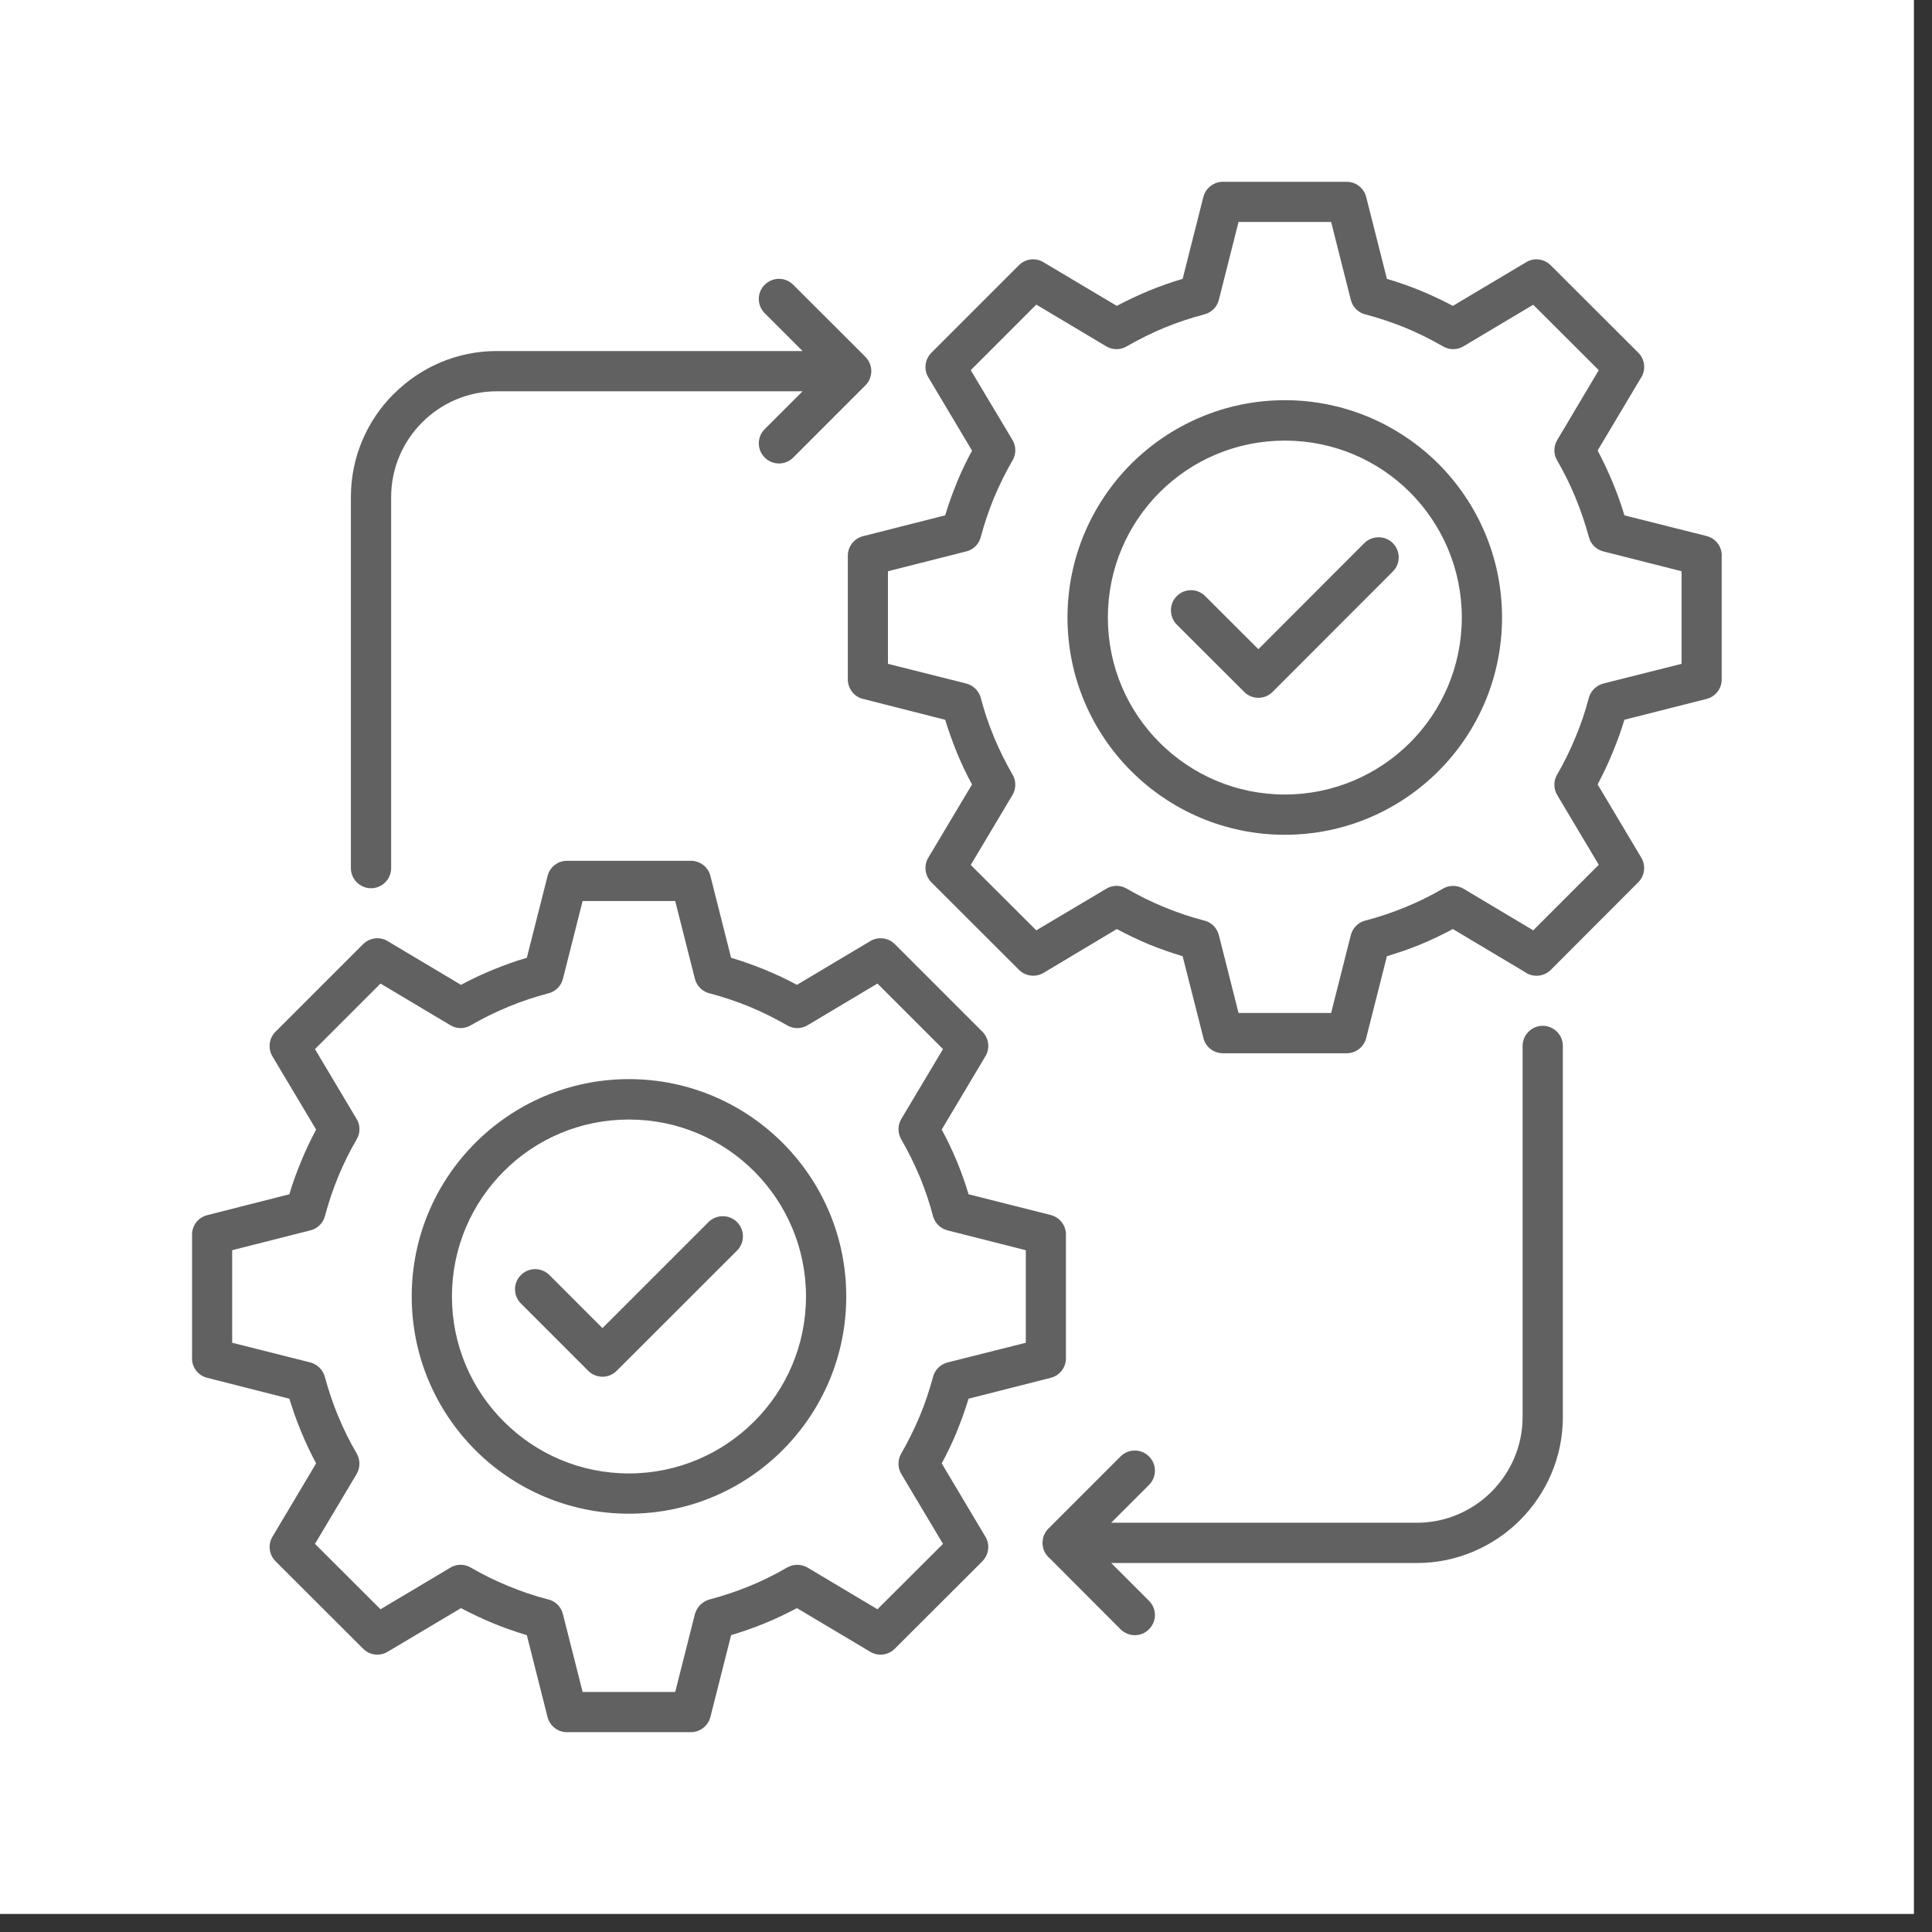
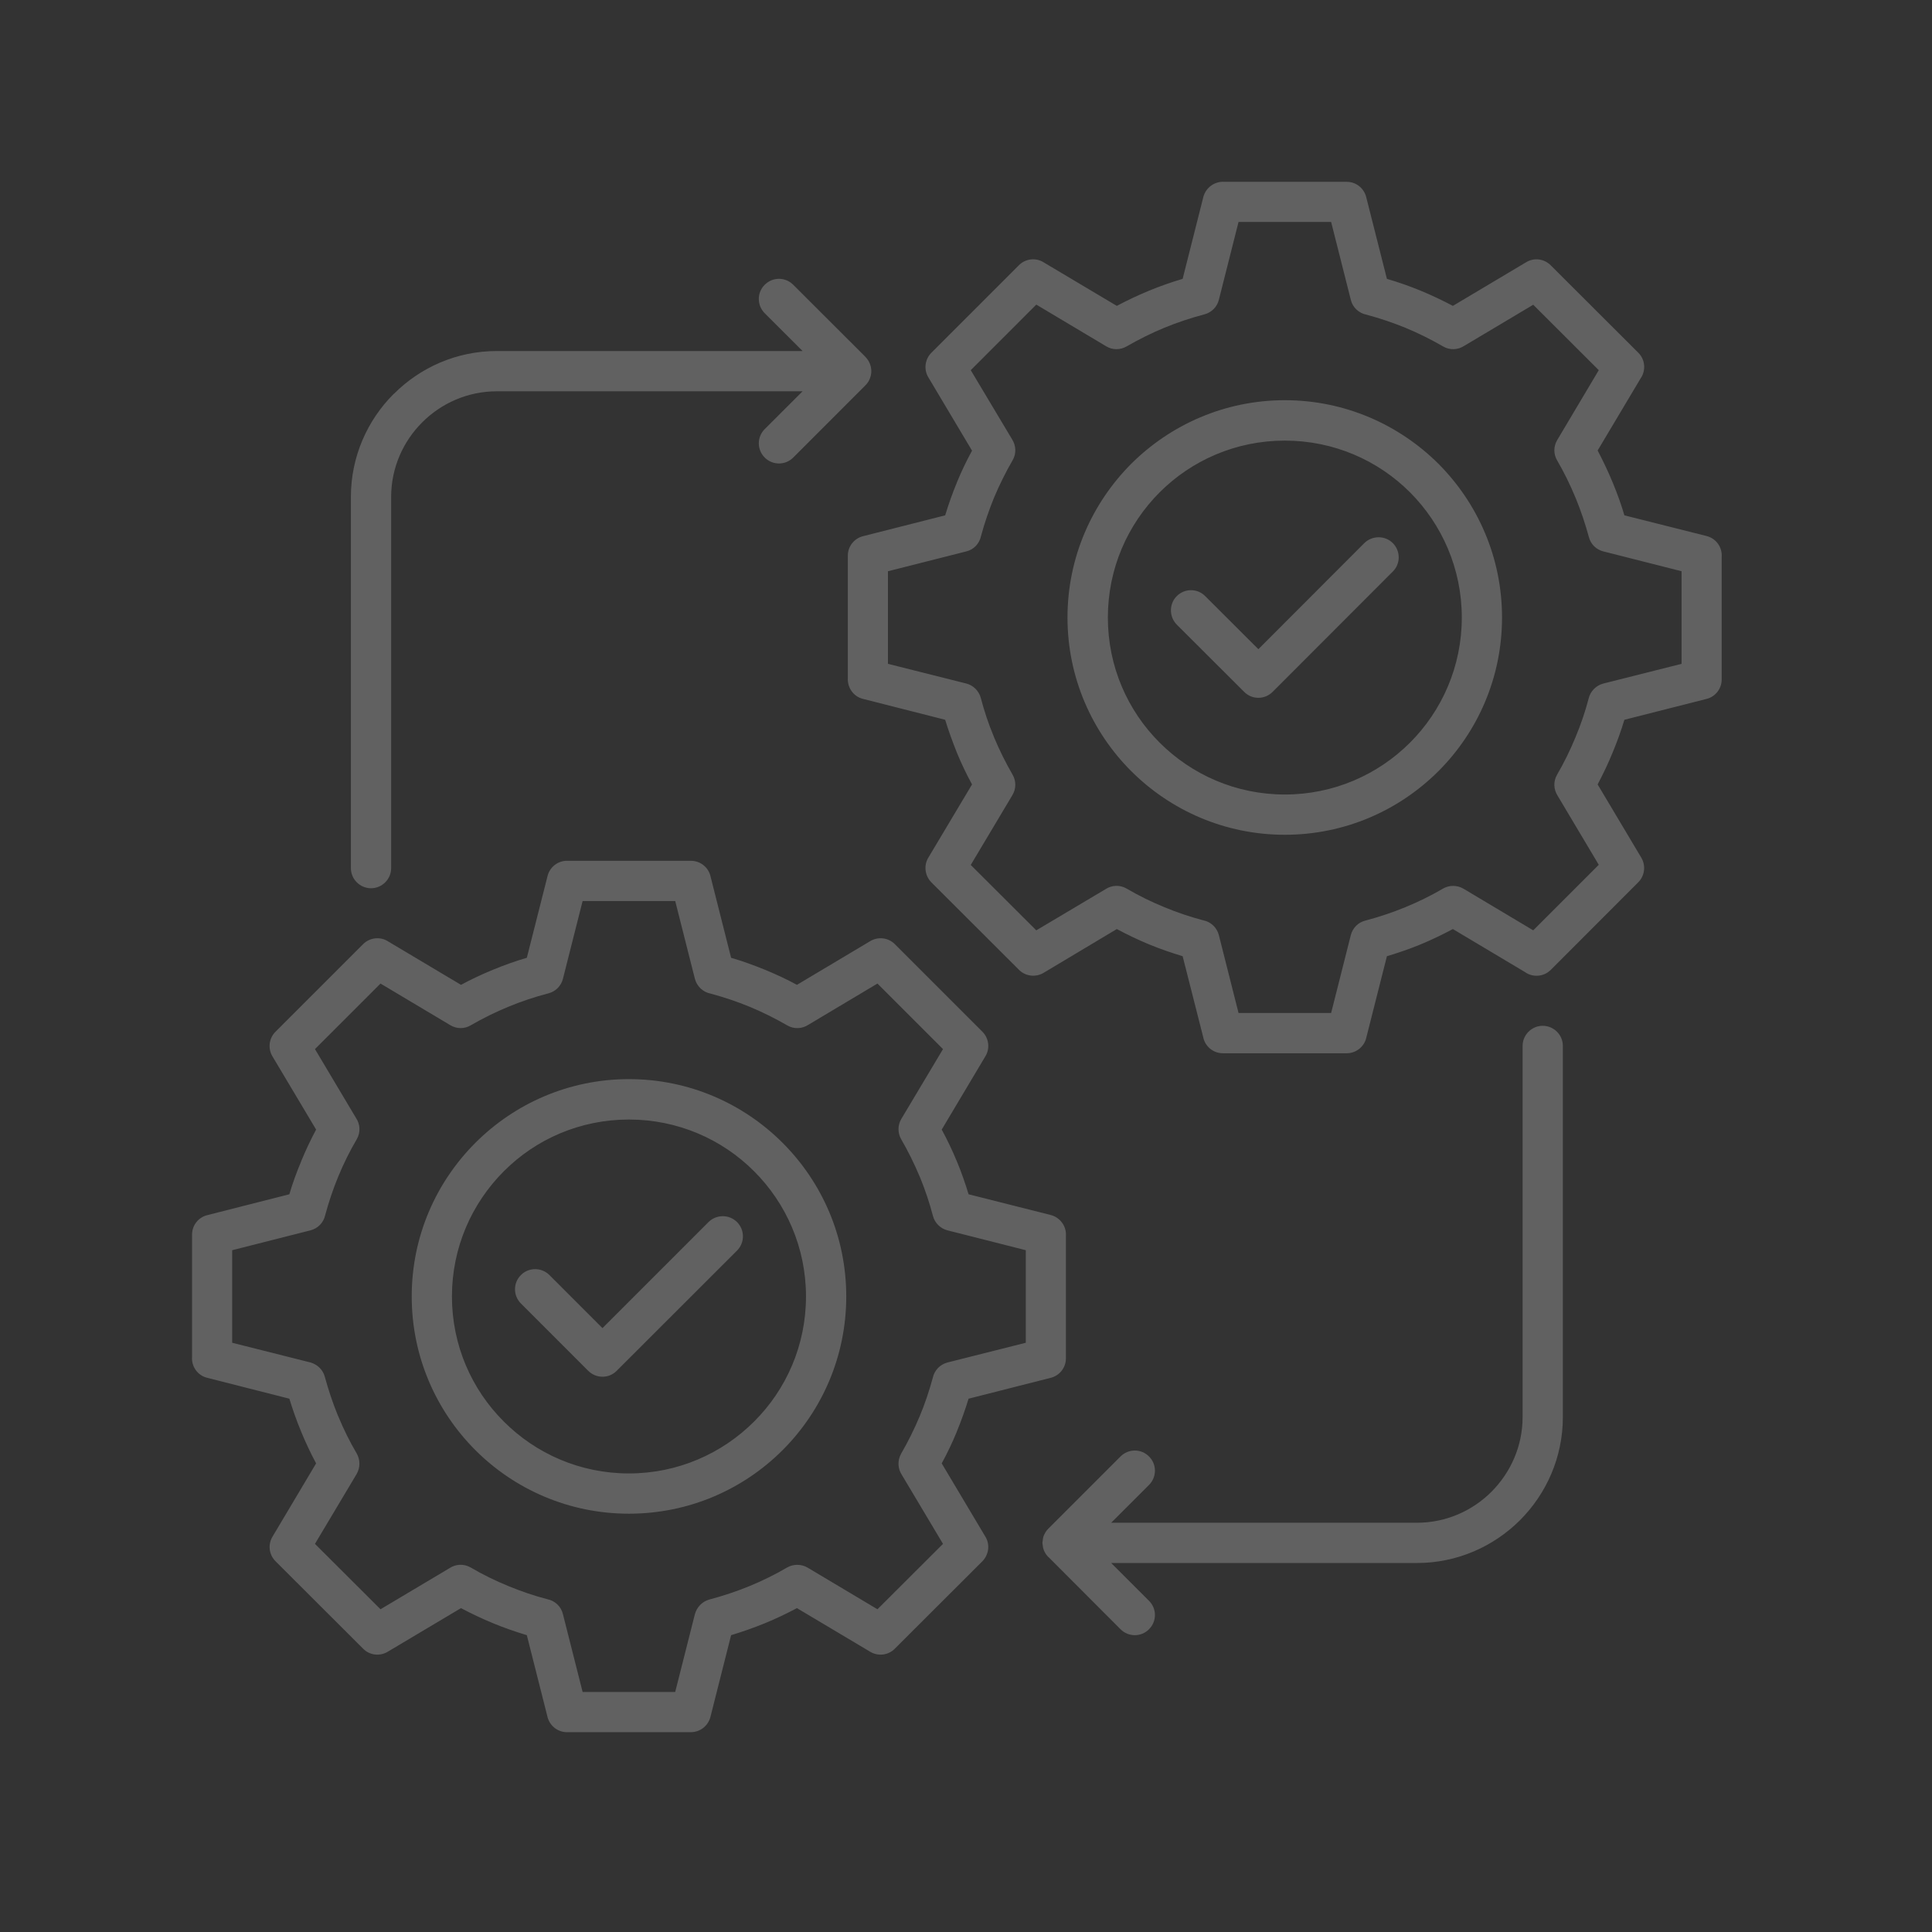
<svg xmlns="http://www.w3.org/2000/svg" width="70" zoomAndPan="magnify" viewBox="0 0 52.5 52.5" height="70" preserveAspectRatio="xMidYMid meet" version="1.0">
  <rect x="0" y="0" width="52.5" height="52.5" fill="#333333" stroke="none" />
  <defs>
    <clipPath id="e3a15328ce">
-       <path d="M 0 0 L 52.004 0 L 52.004 52.004 L 0 52.004 Z M 0 0 " clip-rule="nonzero" />
-     </clipPath>
+       </clipPath>
    <clipPath id="636f47f91f">
      <path d="M 5.199 4.938 L 46.805 4.938 L 46.805 47.285 L 5.199 47.285 Z M 5.199 4.938 " clip-rule="nonzero" />
    </clipPath>
  </defs>
  <g clip-path="url(#e3a15328ce)">
    <path fill="#ffffff" d="M 0 0 L 52.004 0 L 52.004 52.004 L 0 52.004 Z M 0 0 " fill-opacity="1" fill-rule="nonzero" />
-     <path fill="#ffffff" d="M 0 0 L 52.004 0 L 52.004 52.004 L 0 52.004 Z M 0 0 " fill-opacity="1" fill-rule="nonzero" />
  </g>
  <g clip-path="url(#636f47f91f)">
    <path fill="#616161" d="M 23.508 9.688 L 23.516 9.699 L 23.523 9.707 L 23.527 9.707 L 23.543 9.73 L 23.551 9.738 L 23.555 9.738 L 23.559 9.746 L 23.562 9.75 L 23.566 9.758 L 23.57 9.762 L 23.574 9.77 L 23.578 9.773 L 23.582 9.781 L 23.59 9.789 L 23.594 9.797 L 23.598 9.801 L 23.602 9.809 L 23.605 9.812 L 23.605 9.82 L 23.609 9.824 L 23.613 9.832 L 23.621 9.844 L 23.621 9.848 L 23.637 9.879 L 23.637 9.883 L 23.641 9.891 C 23.66 9.941 23.672 9.992 23.676 10.047 L 23.676 10.125 C 23.672 10.18 23.66 10.23 23.641 10.277 L 23.637 10.285 L 23.637 10.289 L 23.625 10.316 L 23.621 10.324 L 23.621 10.328 L 23.613 10.34 L 23.609 10.348 L 23.605 10.352 L 23.605 10.359 L 23.598 10.367 L 23.594 10.375 L 23.59 10.379 L 23.586 10.387 L 23.582 10.391 L 23.578 10.398 L 23.574 10.402 L 23.57 10.41 L 23.559 10.422 L 23.555 10.43 L 23.543 10.441 L 23.535 10.453 L 23.527 10.461 L 23.523 10.461 L 23.508 10.48 L 21.555 12.434 C 21.34 12.648 20.996 12.648 20.781 12.434 C 20.566 12.219 20.566 11.875 20.781 11.66 L 21.809 10.633 L 13.5 10.633 C 12.711 10.633 11.992 10.957 11.473 11.477 C 10.953 11.996 10.629 12.715 10.629 13.504 L 10.629 23.59 C 10.629 23.891 10.383 24.137 10.082 24.137 C 9.781 24.137 9.535 23.891 9.535 23.59 L 9.535 13.504 C 9.535 12.414 9.98 11.422 10.699 10.703 L 10.703 10.703 C 11.422 9.984 12.41 9.539 13.5 9.539 L 21.809 9.539 L 20.781 8.512 C 20.566 8.297 20.566 7.949 20.781 7.738 C 20.996 7.523 21.34 7.523 21.555 7.738 Z M 14.156 35.422 C 13.941 35.207 13.941 34.859 14.156 34.648 C 14.367 34.434 14.715 34.434 14.93 34.648 L 16.371 36.09 L 19.254 33.207 C 19.469 32.996 19.812 32.996 20.027 33.207 C 20.242 33.422 20.242 33.77 20.027 33.984 L 16.758 37.25 C 16.547 37.465 16.199 37.465 15.984 37.25 Z M 31.977 16.973 C 31.766 16.758 31.766 16.41 31.977 16.199 C 32.191 15.984 32.539 15.984 32.75 16.199 L 34.195 17.641 L 37.074 14.758 C 37.289 14.547 37.637 14.547 37.848 14.758 C 38.062 14.973 38.062 15.32 37.848 15.531 L 34.582 18.801 C 34.367 19.016 34.02 19.016 33.809 18.801 Z M 28.363 42.117 C 28.344 42.07 28.336 42.02 28.332 41.965 L 28.328 41.953 L 28.328 41.898 L 28.332 41.887 C 28.336 41.832 28.344 41.781 28.363 41.73 L 28.367 41.723 L 28.367 41.719 L 28.383 41.688 L 28.387 41.684 L 28.391 41.672 L 28.395 41.664 L 28.398 41.66 L 28.402 41.652 L 28.406 41.648 L 28.406 41.641 L 28.41 41.637 L 28.414 41.629 L 28.422 41.621 L 28.426 41.613 L 28.43 41.609 L 28.434 41.602 L 28.438 41.598 L 28.441 41.59 L 28.461 41.57 L 28.469 41.559 L 28.473 41.559 L 28.48 41.547 L 30.449 39.578 C 30.664 39.363 31.012 39.363 31.223 39.578 C 31.438 39.789 31.438 40.137 31.223 40.352 L 30.195 41.379 L 38.504 41.379 C 39.293 41.379 40.012 41.055 40.531 40.535 C 41.051 40.012 41.375 39.297 41.375 38.508 L 41.375 28.422 C 41.375 28.121 41.621 27.875 41.922 27.875 C 42.223 27.875 42.469 28.121 42.469 28.422 L 42.469 38.508 C 42.469 39.598 42.023 40.59 41.305 41.309 C 40.586 42.027 39.594 42.473 38.504 42.473 L 30.195 42.473 L 31.223 43.5 C 31.438 43.715 31.438 44.059 31.223 44.273 C 31.012 44.488 30.664 44.488 30.449 44.273 L 28.5 42.32 L 28.488 42.312 L 28.48 42.301 L 28.473 42.293 L 28.469 42.293 L 28.461 42.281 L 28.453 42.273 L 28.453 42.27 L 28.434 42.25 L 28.43 42.242 L 28.426 42.238 L 28.422 42.23 L 28.418 42.227 L 28.414 42.219 L 28.41 42.215 L 28.406 42.207 L 28.406 42.203 L 28.402 42.199 L 28.398 42.191 L 28.395 42.188 L 28.391 42.18 L 28.387 42.168 L 28.383 42.164 L 28.379 42.156 L 28.367 42.129 L 28.367 42.125 Z M 34.914 10.875 C 33.285 10.875 31.809 11.539 30.738 12.605 C 29.672 13.676 29.008 15.148 29.008 16.781 C 29.008 18.41 29.672 19.887 30.738 20.953 C 31.809 22.023 33.285 22.684 34.914 22.684 C 36.543 22.684 38.02 22.023 39.09 20.953 C 40.156 19.887 40.816 18.41 40.816 16.781 C 40.816 15.148 40.156 13.676 39.09 12.605 C 38.02 11.539 36.543 10.875 34.914 10.875 Z M 38.316 13.379 C 37.445 12.508 36.242 11.973 34.914 11.973 C 33.586 11.973 32.383 12.508 31.512 13.379 C 30.641 14.25 30.105 15.453 30.105 16.781 C 30.105 18.109 30.641 19.312 31.512 20.18 C 32.383 21.051 33.586 21.59 34.914 21.59 C 36.242 21.59 37.445 21.051 38.316 20.18 C 39.184 19.312 39.723 18.109 39.723 16.781 C 39.723 15.453 39.184 14.25 38.316 13.379 Z M 23.039 16.781 L 23.039 18.422 C 23.023 18.684 23.191 18.93 23.453 18.992 L 25.684 19.559 C 25.773 19.852 25.879 20.141 25.992 20.426 L 26.004 20.457 C 26.125 20.75 26.262 21.039 26.414 21.316 L 25.234 23.293 C 25.098 23.504 25.125 23.789 25.309 23.977 L 27.688 26.352 C 27.859 26.527 28.137 26.566 28.355 26.438 L 30.348 25.246 C 30.633 25.398 30.926 25.539 31.227 25.664 C 31.523 25.785 31.828 25.891 32.137 25.984 L 32.695 28.18 C 32.742 28.43 32.965 28.621 33.23 28.621 L 36.598 28.621 C 36.84 28.621 37.066 28.453 37.125 28.207 L 37.688 25.984 C 38 25.891 38.305 25.785 38.602 25.664 C 38.902 25.539 39.195 25.398 39.48 25.246 L 41.438 26.414 C 41.648 26.566 41.949 26.547 42.141 26.355 L 44.52 23.973 C 44.691 23.801 44.73 23.527 44.602 23.309 L 43.414 21.316 C 43.562 21.035 43.699 20.75 43.82 20.453 C 43.941 20.16 44.051 19.863 44.141 19.559 L 46.375 18.992 C 46.609 18.934 46.785 18.719 46.785 18.465 L 46.785 15.137 C 46.805 14.875 46.637 14.633 46.375 14.566 L 44.141 14.004 C 44.055 13.707 43.949 13.418 43.832 13.133 L 43.82 13.105 C 43.699 12.812 43.562 12.523 43.414 12.242 L 44.578 10.289 C 44.73 10.074 44.711 9.777 44.52 9.586 L 42.137 7.207 C 41.965 7.035 41.691 6.992 41.473 7.125 L 39.48 8.312 C 39.195 8.16 38.902 8.023 38.602 7.898 C 38.305 7.777 38 7.668 37.688 7.578 L 37.125 5.355 C 37.066 5.117 36.852 4.941 36.598 4.941 L 33.27 4.941 C 33.012 4.922 32.766 5.094 32.699 5.355 L 32.137 7.578 C 31.828 7.668 31.523 7.777 31.227 7.898 C 30.926 8.023 30.633 8.16 30.348 8.312 L 28.367 7.133 C 28.156 6.996 27.871 7.023 27.688 7.207 L 25.309 9.586 C 25.137 9.758 25.094 10.035 25.227 10.254 L 26.414 12.246 C 26.262 12.523 26.125 12.812 26.004 13.105 L 26.004 13.109 C 25.883 13.398 25.777 13.699 25.684 14.004 L 23.453 14.57 C 23.215 14.629 23.039 14.844 23.039 15.098 Z M 24.129 15.523 L 24.129 18.039 L 26.258 18.574 C 26.441 18.621 26.598 18.766 26.652 18.965 C 26.746 19.324 26.863 19.676 27.004 20.012 L 27.012 20.035 C 27.16 20.387 27.328 20.727 27.516 21.051 C 27.613 21.219 27.617 21.43 27.512 21.605 L 26.379 23.504 L 28.16 25.281 L 30.039 24.164 C 30.207 24.051 30.43 24.039 30.613 24.145 C 30.945 24.34 31.289 24.508 31.641 24.652 C 31.98 24.793 32.336 24.914 32.695 25.008 C 32.898 25.047 33.066 25.199 33.121 25.41 L 33.656 27.527 L 36.172 27.527 L 36.707 25.41 C 36.754 25.227 36.898 25.066 37.102 25.016 C 37.473 24.918 37.836 24.797 38.188 24.652 C 38.539 24.508 38.883 24.34 39.215 24.145 C 39.379 24.051 39.59 24.047 39.766 24.148 L 41.664 25.281 L 43.445 23.5 L 42.328 21.625 C 42.219 21.457 42.203 21.238 42.312 21.051 C 42.5 20.727 42.668 20.387 42.812 20.035 C 42.953 19.699 43.074 19.348 43.168 18.988 C 43.211 18.793 43.363 18.629 43.57 18.574 L 45.695 18.039 L 45.695 15.523 L 43.57 14.984 C 43.383 14.938 43.227 14.793 43.176 14.594 C 43.078 14.234 42.961 13.887 42.824 13.551 L 42.812 13.523 C 42.668 13.172 42.5 12.832 42.312 12.508 C 42.215 12.344 42.211 12.133 42.316 11.957 L 43.445 10.059 L 41.664 8.281 L 39.789 9.398 C 39.621 9.508 39.398 9.523 39.215 9.414 C 38.883 9.223 38.539 9.051 38.188 8.906 C 37.844 8.766 37.492 8.648 37.133 8.551 C 36.93 8.512 36.758 8.359 36.707 8.148 L 36.172 6.031 L 33.656 6.031 L 33.121 8.148 C 33.074 8.336 32.926 8.492 32.727 8.543 C 32.355 8.641 31.992 8.762 31.641 8.906 C 31.289 9.051 30.945 9.223 30.613 9.414 C 30.445 9.512 30.234 9.516 30.059 9.41 L 28.16 8.277 L 26.379 10.059 L 27.5 11.934 C 27.609 12.102 27.625 12.324 27.516 12.508 C 27.328 12.832 27.16 13.172 27.012 13.523 C 26.875 13.859 26.754 14.211 26.656 14.574 C 26.613 14.77 26.465 14.934 26.258 14.984 Z M 17.09 29.324 C 15.461 29.324 13.984 29.988 12.918 31.055 C 11.848 32.125 11.188 33.598 11.188 35.23 C 11.188 36.859 11.848 38.336 12.918 39.406 C 13.984 40.473 15.461 41.133 17.09 41.133 C 18.723 41.133 20.199 40.473 21.266 39.406 C 22.336 38.336 22.996 36.859 22.996 35.23 C 22.996 33.598 22.336 32.125 21.266 31.055 C 20.199 29.988 18.723 29.324 17.09 29.324 Z M 20.492 31.828 C 19.621 30.957 18.418 30.422 17.09 30.422 C 15.762 30.422 14.559 30.957 13.691 31.828 C 12.82 32.699 12.281 33.902 12.281 35.23 C 12.281 36.559 12.82 37.762 13.691 38.629 C 14.559 39.5 15.762 40.039 17.09 40.039 C 18.418 40.039 19.621 39.5 20.492 38.629 C 21.363 37.762 21.902 36.559 21.902 35.23 C 21.902 33.902 21.363 32.699 20.492 31.828 Z M 5.219 35.23 L 5.219 36.875 C 5.199 37.133 5.371 37.379 5.633 37.441 L 7.863 38.008 C 7.953 38.301 8.055 38.594 8.172 38.875 L 8.184 38.906 C 8.305 39.199 8.441 39.488 8.59 39.766 L 7.414 41.742 C 7.277 41.957 7.301 42.238 7.488 42.426 L 9.867 44.801 C 10.039 44.977 10.312 45.016 10.531 44.887 L 12.527 43.699 C 12.809 43.848 13.102 43.988 13.406 44.113 C 13.699 44.234 14.004 44.34 14.316 44.434 L 14.871 46.629 C 14.922 46.879 15.141 47.07 15.406 47.07 L 18.773 47.07 C 19.02 47.07 19.242 46.902 19.305 46.656 L 19.867 44.434 C 20.176 44.34 20.48 44.234 20.777 44.113 C 21.082 43.988 21.375 43.848 21.656 43.699 L 23.637 44.879 C 23.848 45.012 24.133 44.988 24.316 44.801 L 26.695 42.426 C 26.867 42.25 26.91 41.977 26.777 41.758 L 25.59 39.766 C 25.742 39.488 25.879 39.199 26 38.906 L 26 38.902 C 26.121 38.609 26.227 38.312 26.32 38.008 L 28.551 37.441 C 28.789 37.383 28.965 37.168 28.965 36.914 L 28.965 33.586 C 28.984 33.328 28.812 33.082 28.551 33.016 L 26.32 32.453 C 26.23 32.156 26.129 31.867 26.012 31.582 L 26 31.555 C 25.879 31.262 25.742 30.973 25.59 30.695 L 26.77 28.715 C 26.906 28.504 26.879 28.219 26.695 28.035 L 24.316 25.656 C 24.145 25.484 23.871 25.441 23.648 25.574 L 21.656 26.762 C 21.375 26.609 21.082 26.473 20.777 26.348 C 20.48 26.227 20.176 26.117 19.867 26.027 L 19.312 23.832 C 19.262 23.578 19.039 23.391 18.773 23.391 L 15.406 23.391 C 15.164 23.391 14.941 23.555 14.879 23.805 L 14.316 26.027 C 14.004 26.117 13.699 26.227 13.406 26.348 C 13.102 26.473 12.809 26.609 12.527 26.762 L 10.547 25.582 C 10.336 25.445 10.051 25.473 9.867 25.656 L 7.488 28.035 C 7.312 28.207 7.273 28.484 7.402 28.703 L 8.59 30.695 C 8.441 30.973 8.305 31.262 8.184 31.555 L 8.184 31.559 C 8.062 31.848 7.953 32.148 7.863 32.453 L 5.633 33.02 C 5.395 33.078 5.219 33.293 5.219 33.547 Z M 6.309 33.973 L 6.309 36.488 L 8.434 37.023 C 8.621 37.074 8.777 37.219 8.828 37.418 C 8.926 37.777 9.043 38.125 9.18 38.461 L 9.191 38.484 C 9.336 38.836 9.504 39.176 9.695 39.5 C 9.789 39.668 9.793 39.879 9.691 40.055 L 8.559 41.953 L 10.34 43.73 L 12.215 42.613 C 12.383 42.5 12.605 42.488 12.789 42.594 C 13.121 42.789 13.465 42.957 13.82 43.102 C 14.16 43.242 14.512 43.363 14.875 43.457 C 15.074 43.496 15.246 43.648 15.297 43.863 L 15.832 45.977 L 18.348 45.977 L 18.883 43.863 C 18.934 43.676 19.078 43.52 19.277 43.465 C 19.648 43.367 20.012 43.246 20.363 43.102 C 20.715 42.957 21.059 42.789 21.391 42.594 C 21.559 42.5 21.77 42.496 21.945 42.598 L 23.844 43.73 L 25.625 41.953 L 24.504 40.074 C 24.395 39.906 24.383 39.688 24.488 39.5 C 24.676 39.176 24.844 38.836 24.992 38.484 C 25.133 38.148 25.25 37.797 25.348 37.438 C 25.391 37.242 25.539 37.078 25.75 37.023 L 27.875 36.488 L 27.875 33.973 L 25.75 33.434 C 25.562 33.387 25.406 33.242 25.352 33.043 C 25.258 32.684 25.141 32.336 25.004 32 L 24.992 31.973 C 24.844 31.621 24.676 31.281 24.488 30.957 C 24.395 30.793 24.387 30.582 24.492 30.406 L 25.625 28.508 L 23.844 26.727 L 21.965 27.848 C 21.797 27.957 21.578 27.973 21.391 27.863 C 21.059 27.672 20.715 27.5 20.363 27.355 C 20.023 27.215 19.672 27.098 19.309 27 C 19.109 26.961 18.938 26.809 18.883 26.598 L 18.348 24.484 L 15.832 24.484 L 15.297 26.598 C 15.25 26.785 15.105 26.941 14.906 26.992 C 14.531 27.09 14.168 27.211 13.82 27.355 C 13.465 27.5 13.121 27.672 12.789 27.863 C 12.625 27.961 12.414 27.965 12.238 27.859 L 10.34 26.727 L 8.559 28.508 L 9.676 30.383 C 9.789 30.551 9.801 30.773 9.695 30.957 C 9.504 31.281 9.336 31.621 9.191 31.973 C 9.051 32.312 8.934 32.66 8.836 33.023 C 8.793 33.219 8.641 33.383 8.434 33.434 Z M 6.309 33.973 " fill-opacity="1" fill-rule="evenodd" />
  </g>
</svg>